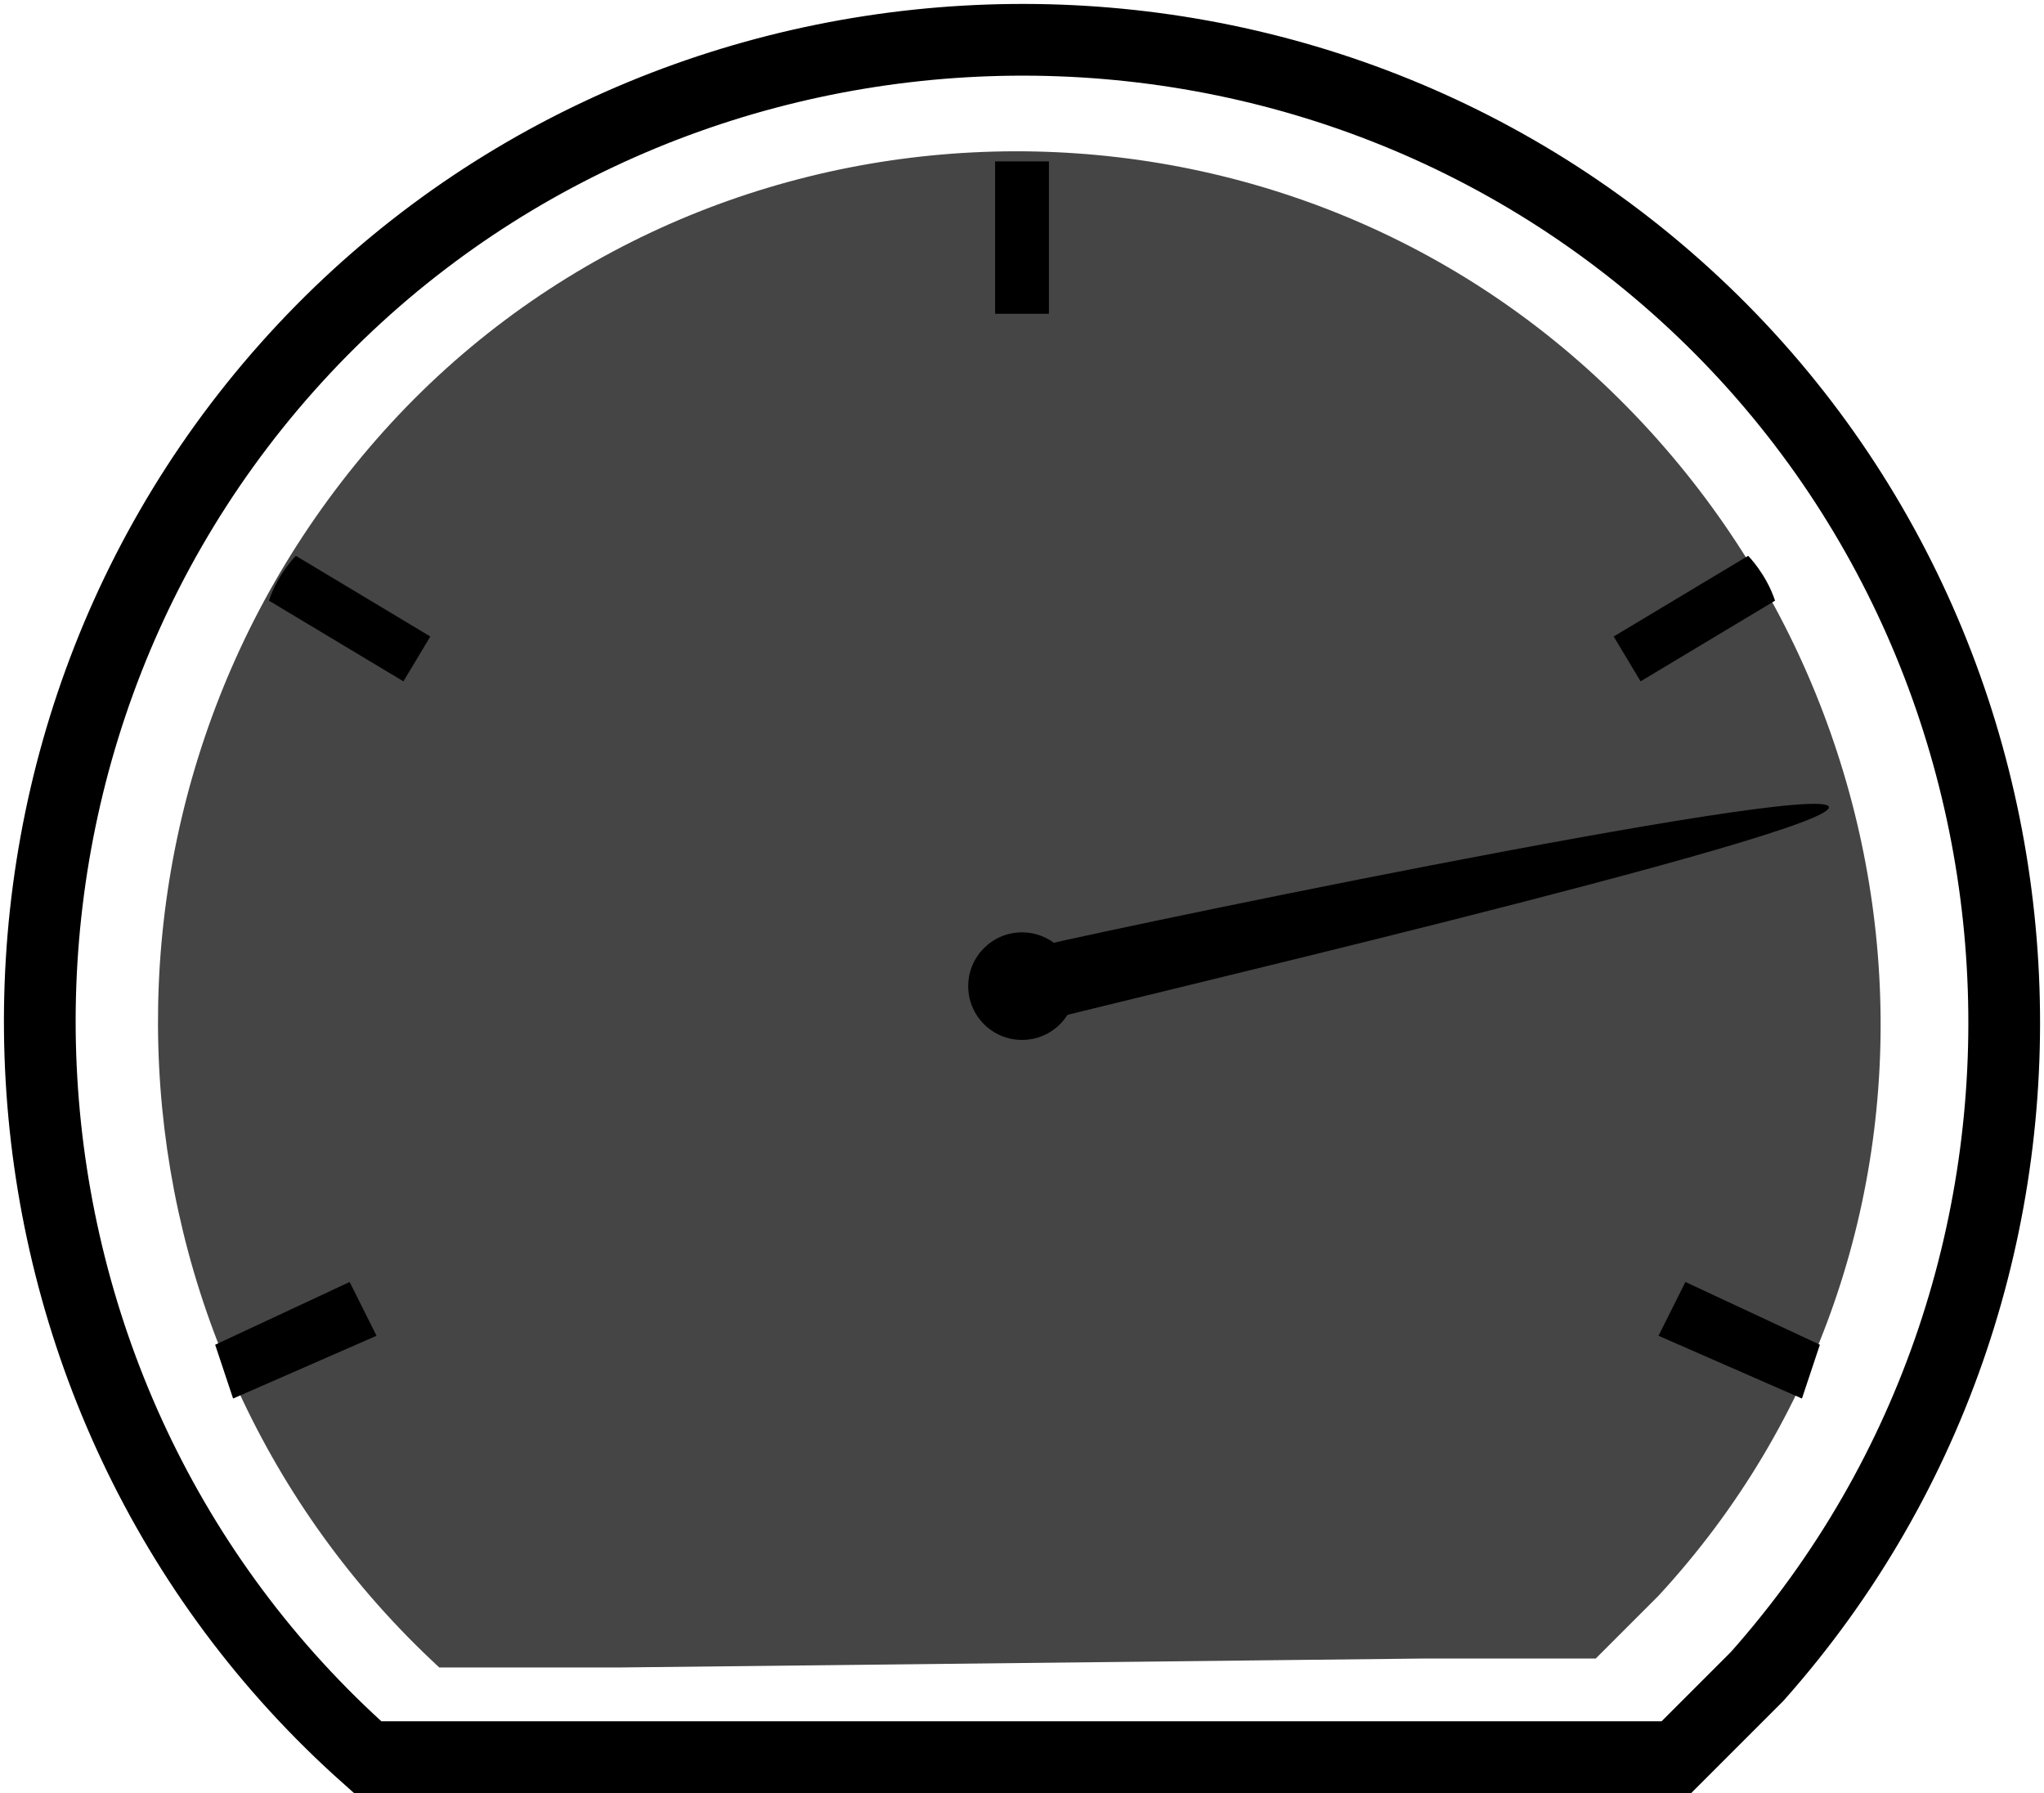
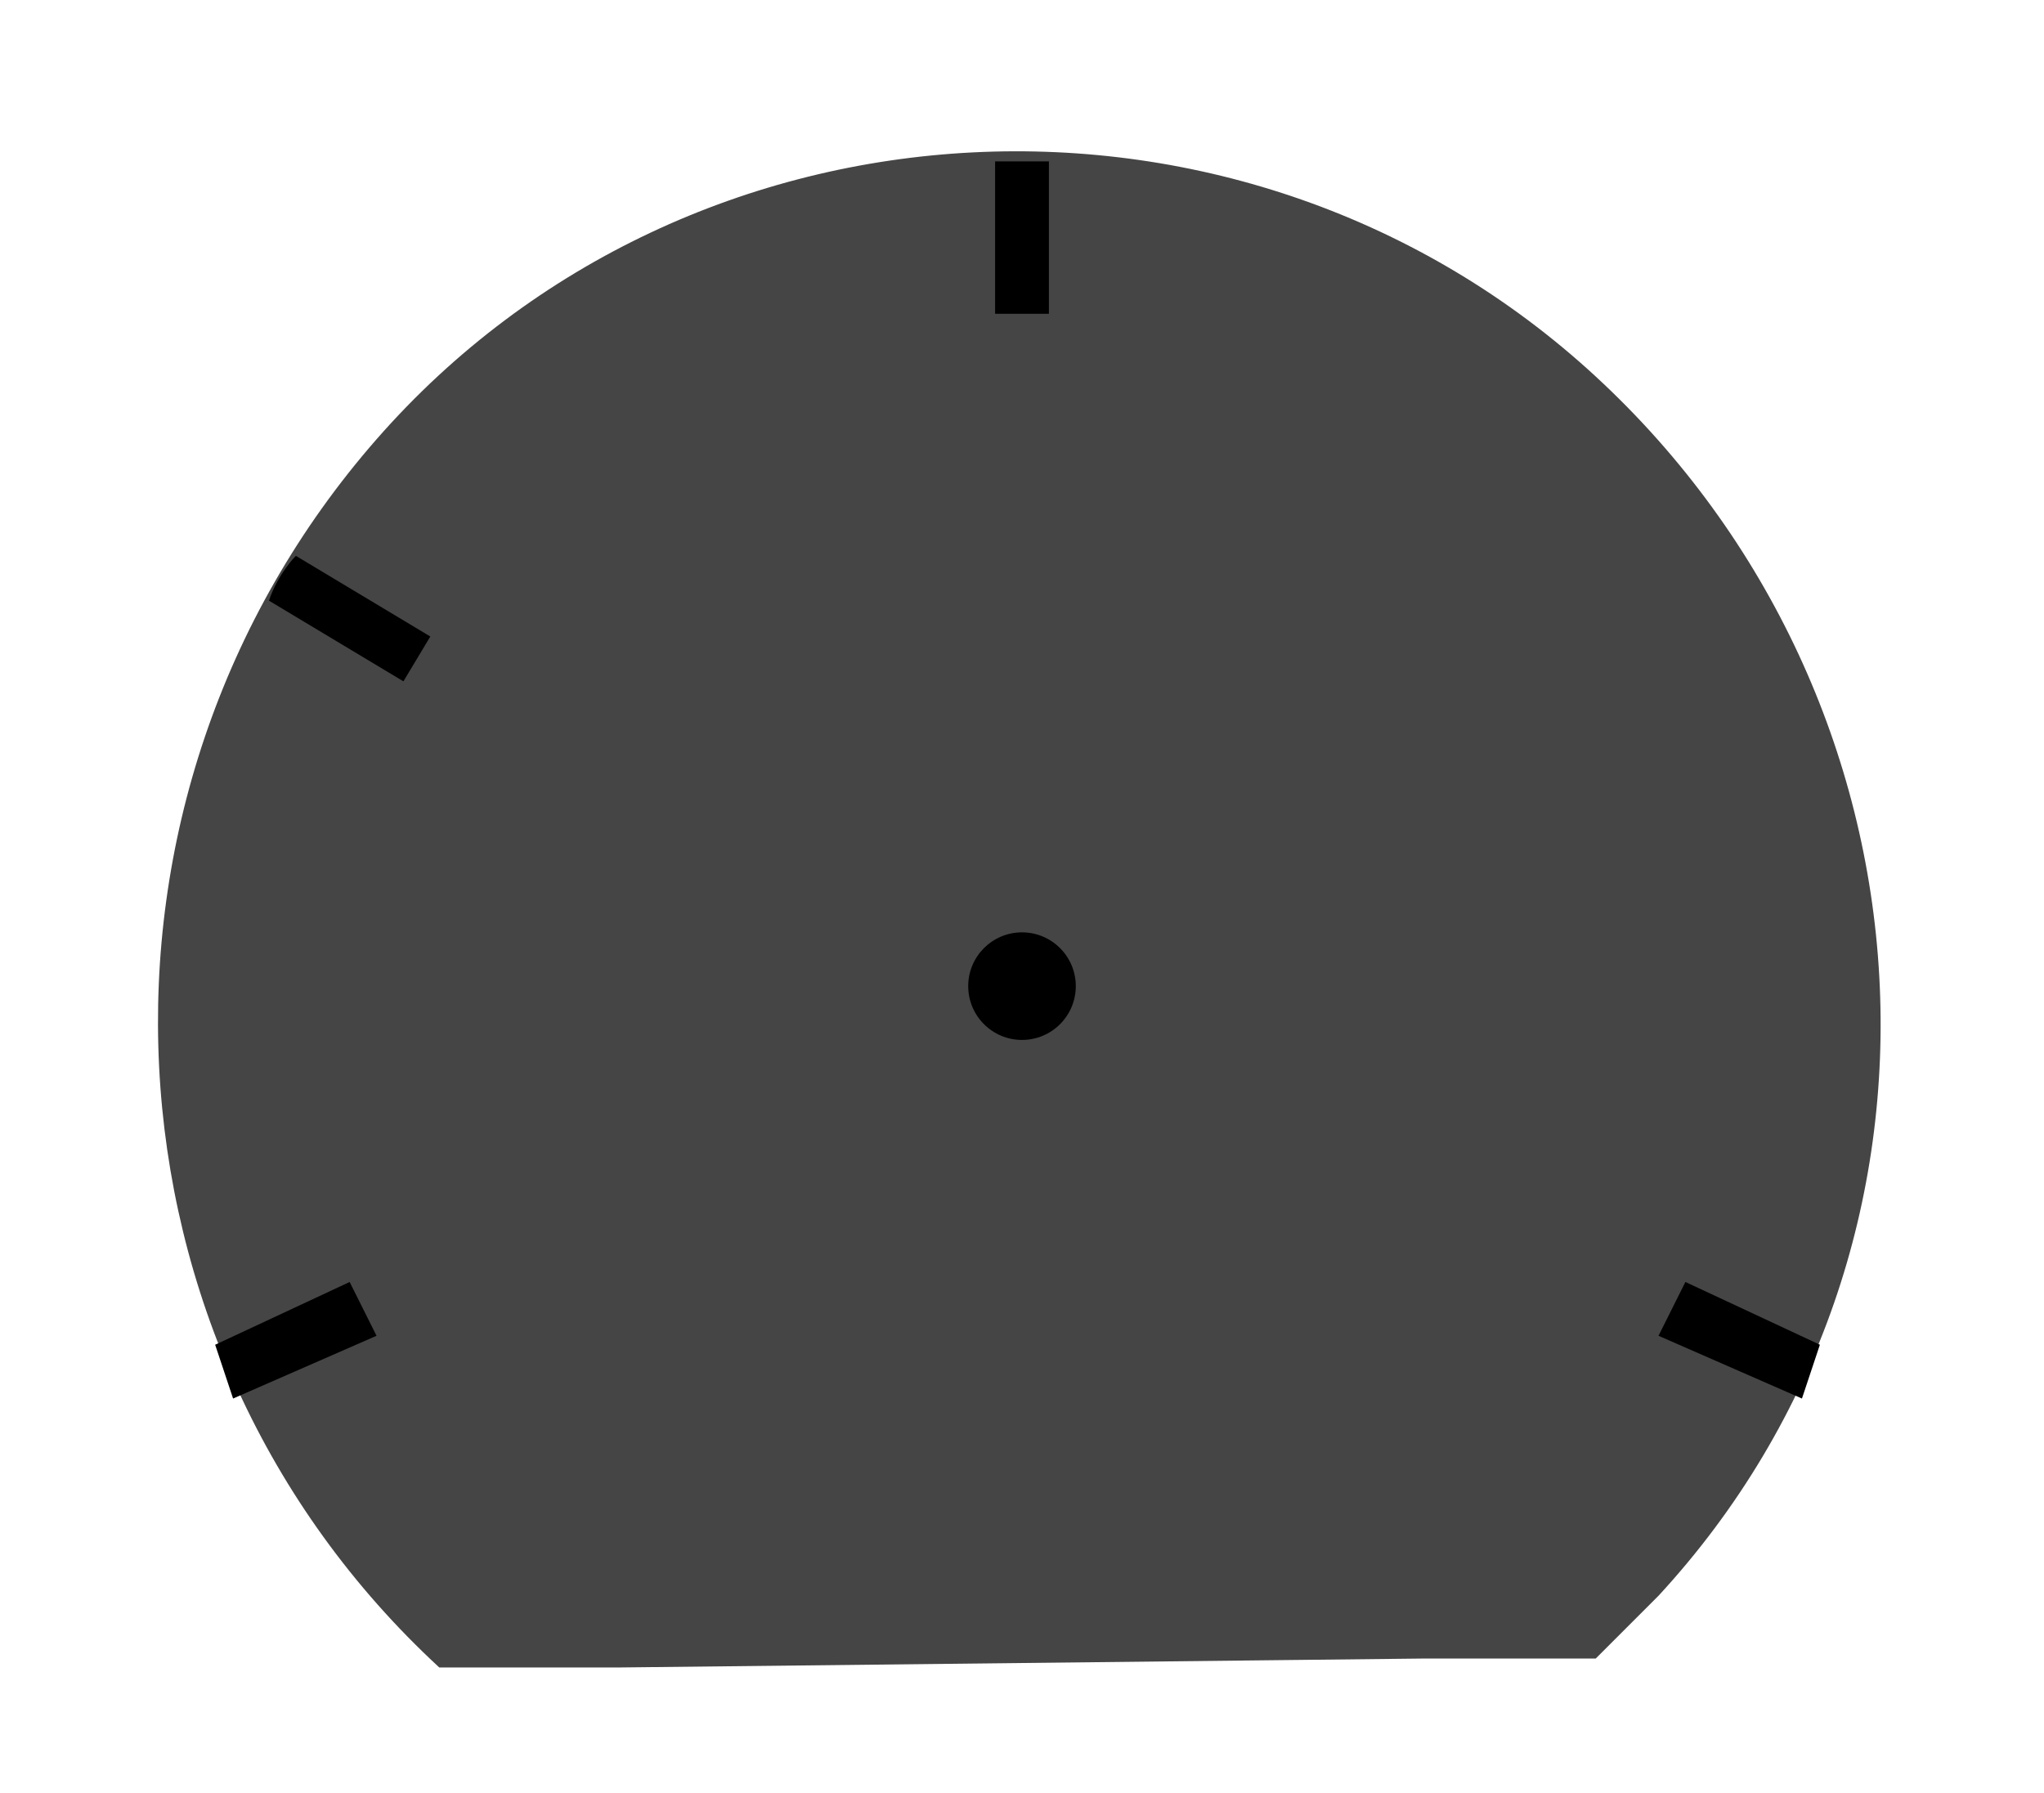
<svg xmlns="http://www.w3.org/2000/svg" version="1.1" id="Layer_1" x="0px" y="0px" viewBox="0 0 22.8 20" style="enable-background:new 0 0 22.8 20;" xml:space="preserve">
  <style type="text/css">
	.st0{fill:#454546;}
	.st1{fill:none;stroke:#000000;stroke-width:0.8;stroke-linecap:round;stroke-miterlimit:10;}
</style>
  <path class="st0" d="M6.9,18.6H4.9C1,15,0.7,8.9,4.2,4.9s9.7-4.3,13.6-0.7s4.3,9.7,0.7,13.6c-0.2,0.2-0.5,0.5-0.7,0.7h-1.9" />
-   <path class="st1" d="M6.2,19.6H4.1c-4.5-4-4.9-11-0.9-15.5s11-4.9,15.5-0.9s4.9,11,0.9,15.5c-0.3,0.3-0.6,0.6-0.9,0.9H6.2z" />
  <circle cx="11.4" cy="11" r="0.6" />
-   <path d="M11.6,11.4c-0.3,0.1-0.5-0.1-0.6-0.3c0-0.3,0.1-0.5,0.4-0.5c0.3-0.1,8.9-1.9,9-1.6S11.9,11.3,11.6,11.4z" />
  <path d="M11.1,1.8c0.2,0,0.4,0,0.6,0v1.7h-0.6V1.8z" />
  <path d="M3.3,6.2c0,0-0.2,0.2-0.3,0.5l1.5,0.9l0.3-0.5L3.3,6.2z" />
  <path d="M2.4,15c0,0,0.1,0.3,0.2,0.6l1.6-0.7l-0.3-0.6L2.4,15z" />
  <path d="M20.3,15c0,0-0.1,0.3-0.2,0.6l-1.6-0.7l0.3-0.6L20.3,15z" />
-   <path d="M19.5,6.2c0,0,0.2,0.2,0.3,0.5l-1.5,0.9L18,7.1L19.5,6.2z" />
</svg>